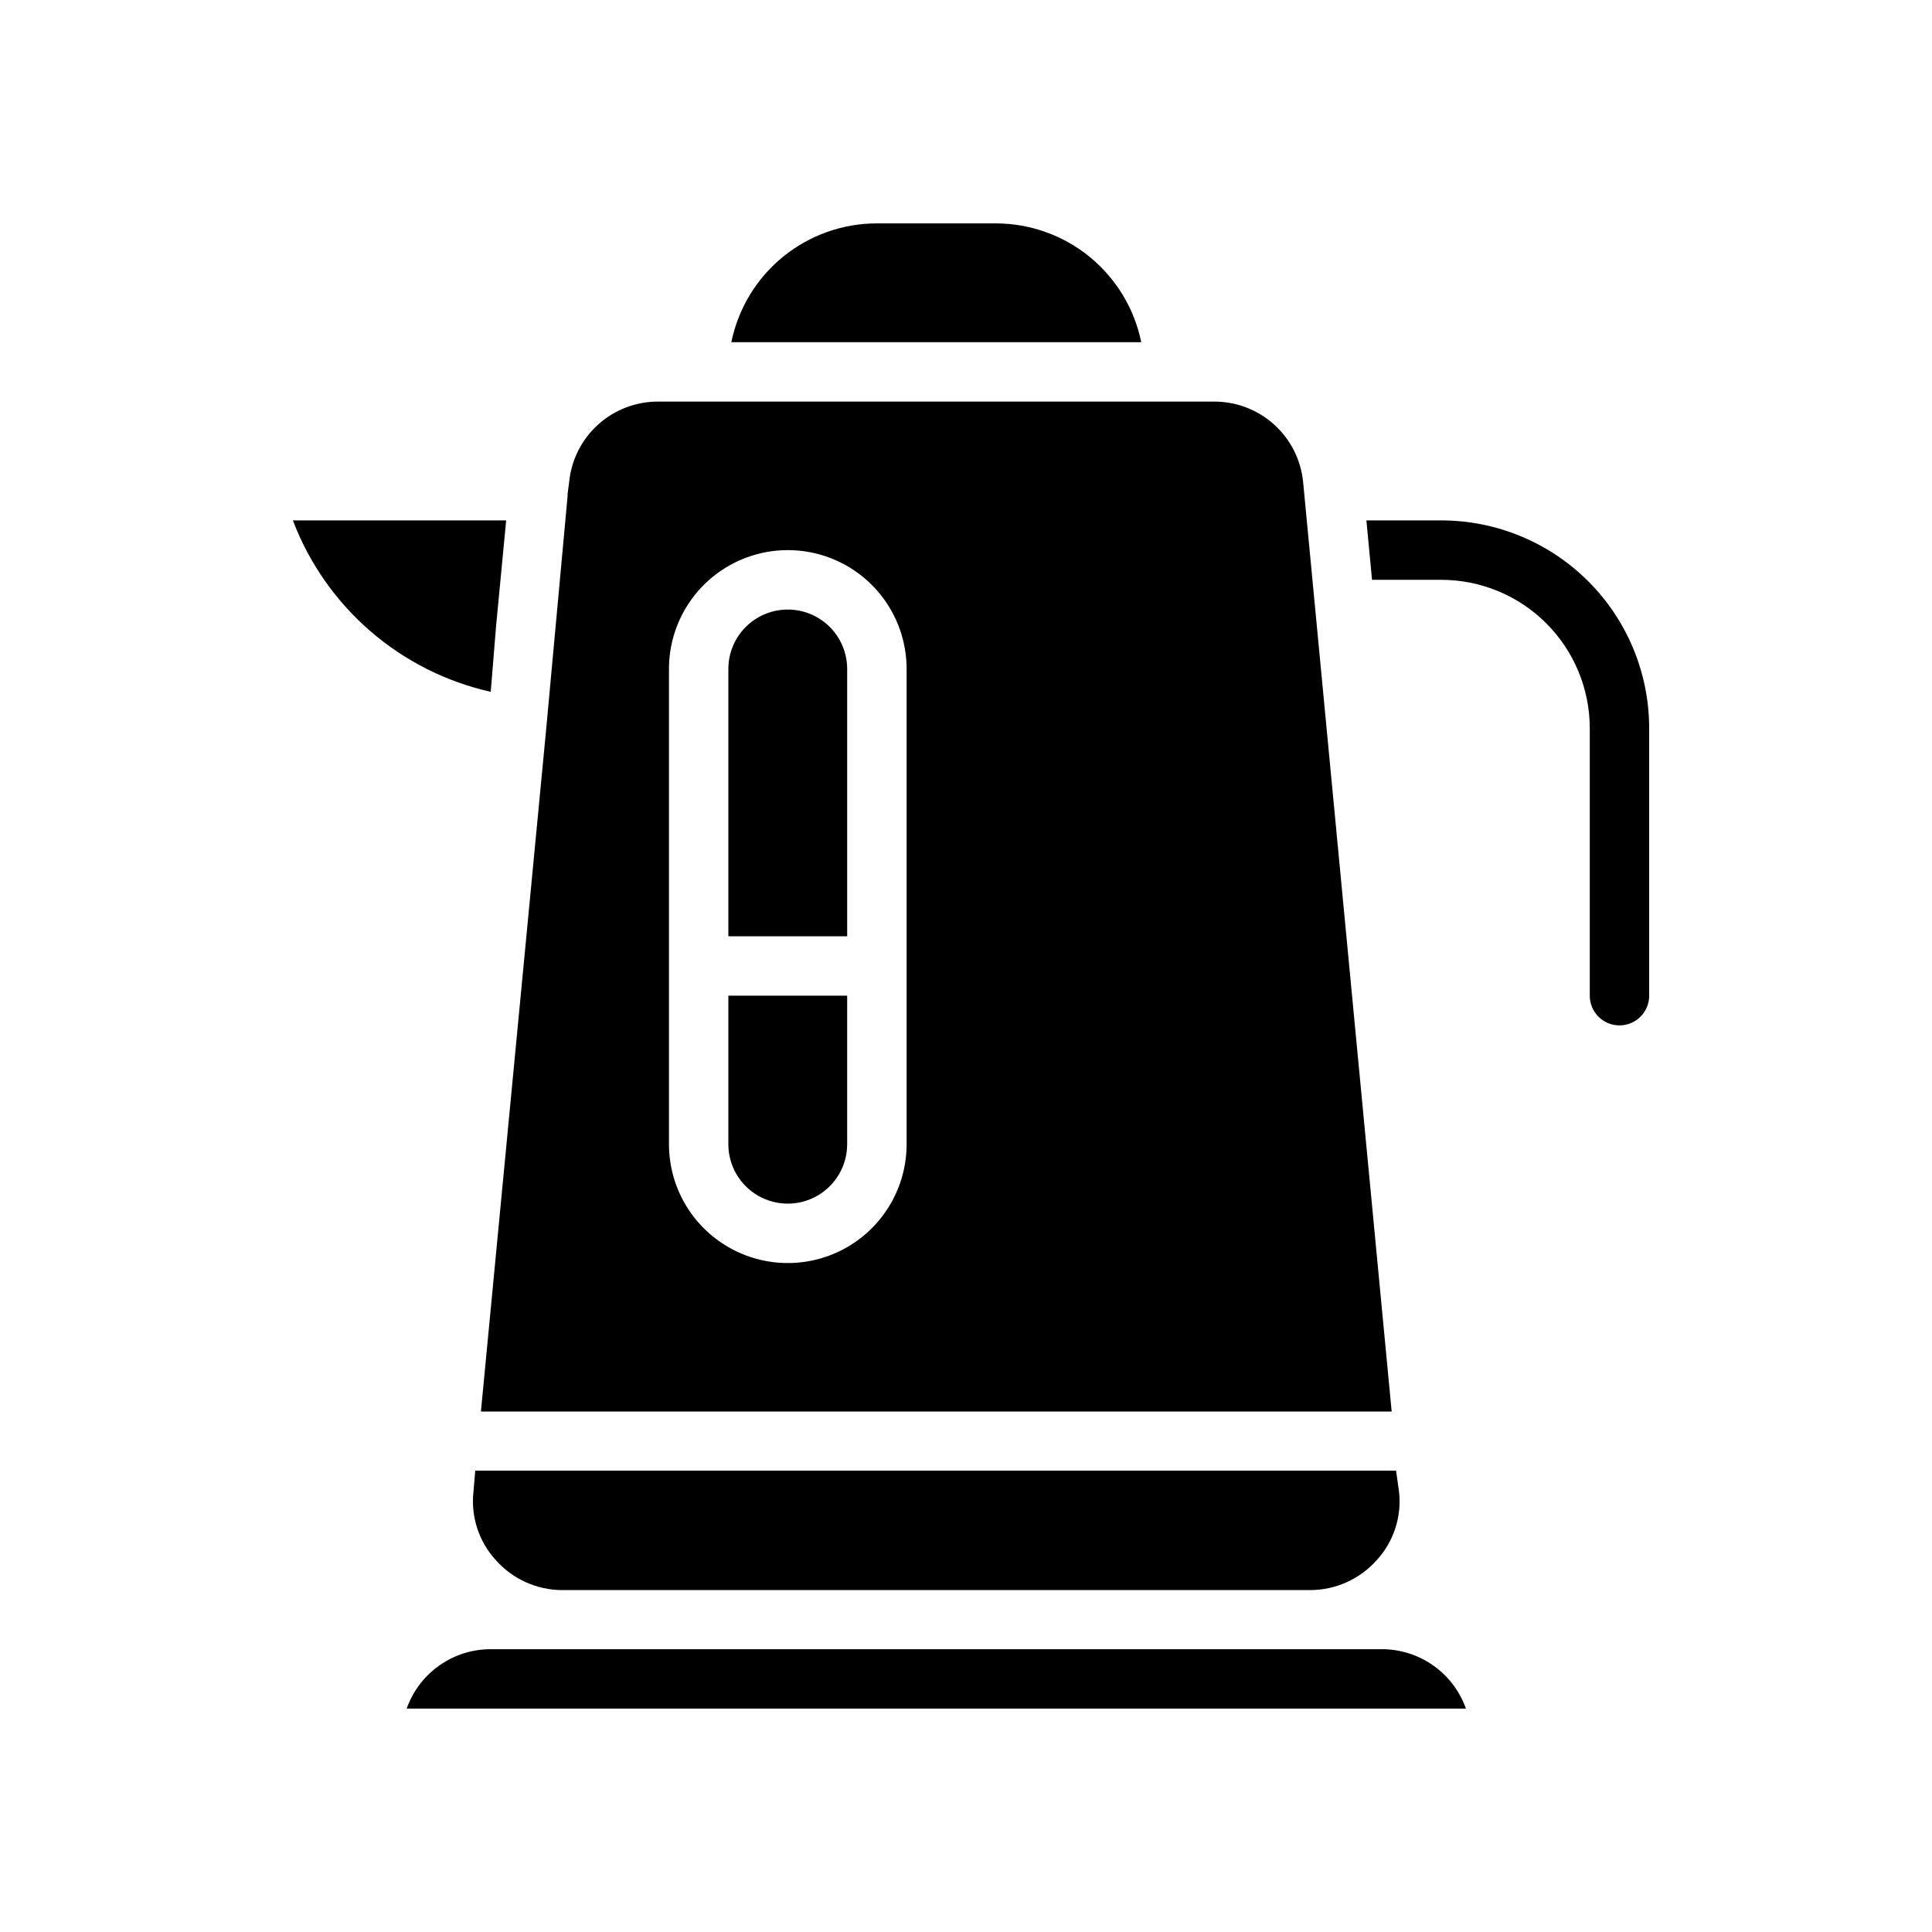
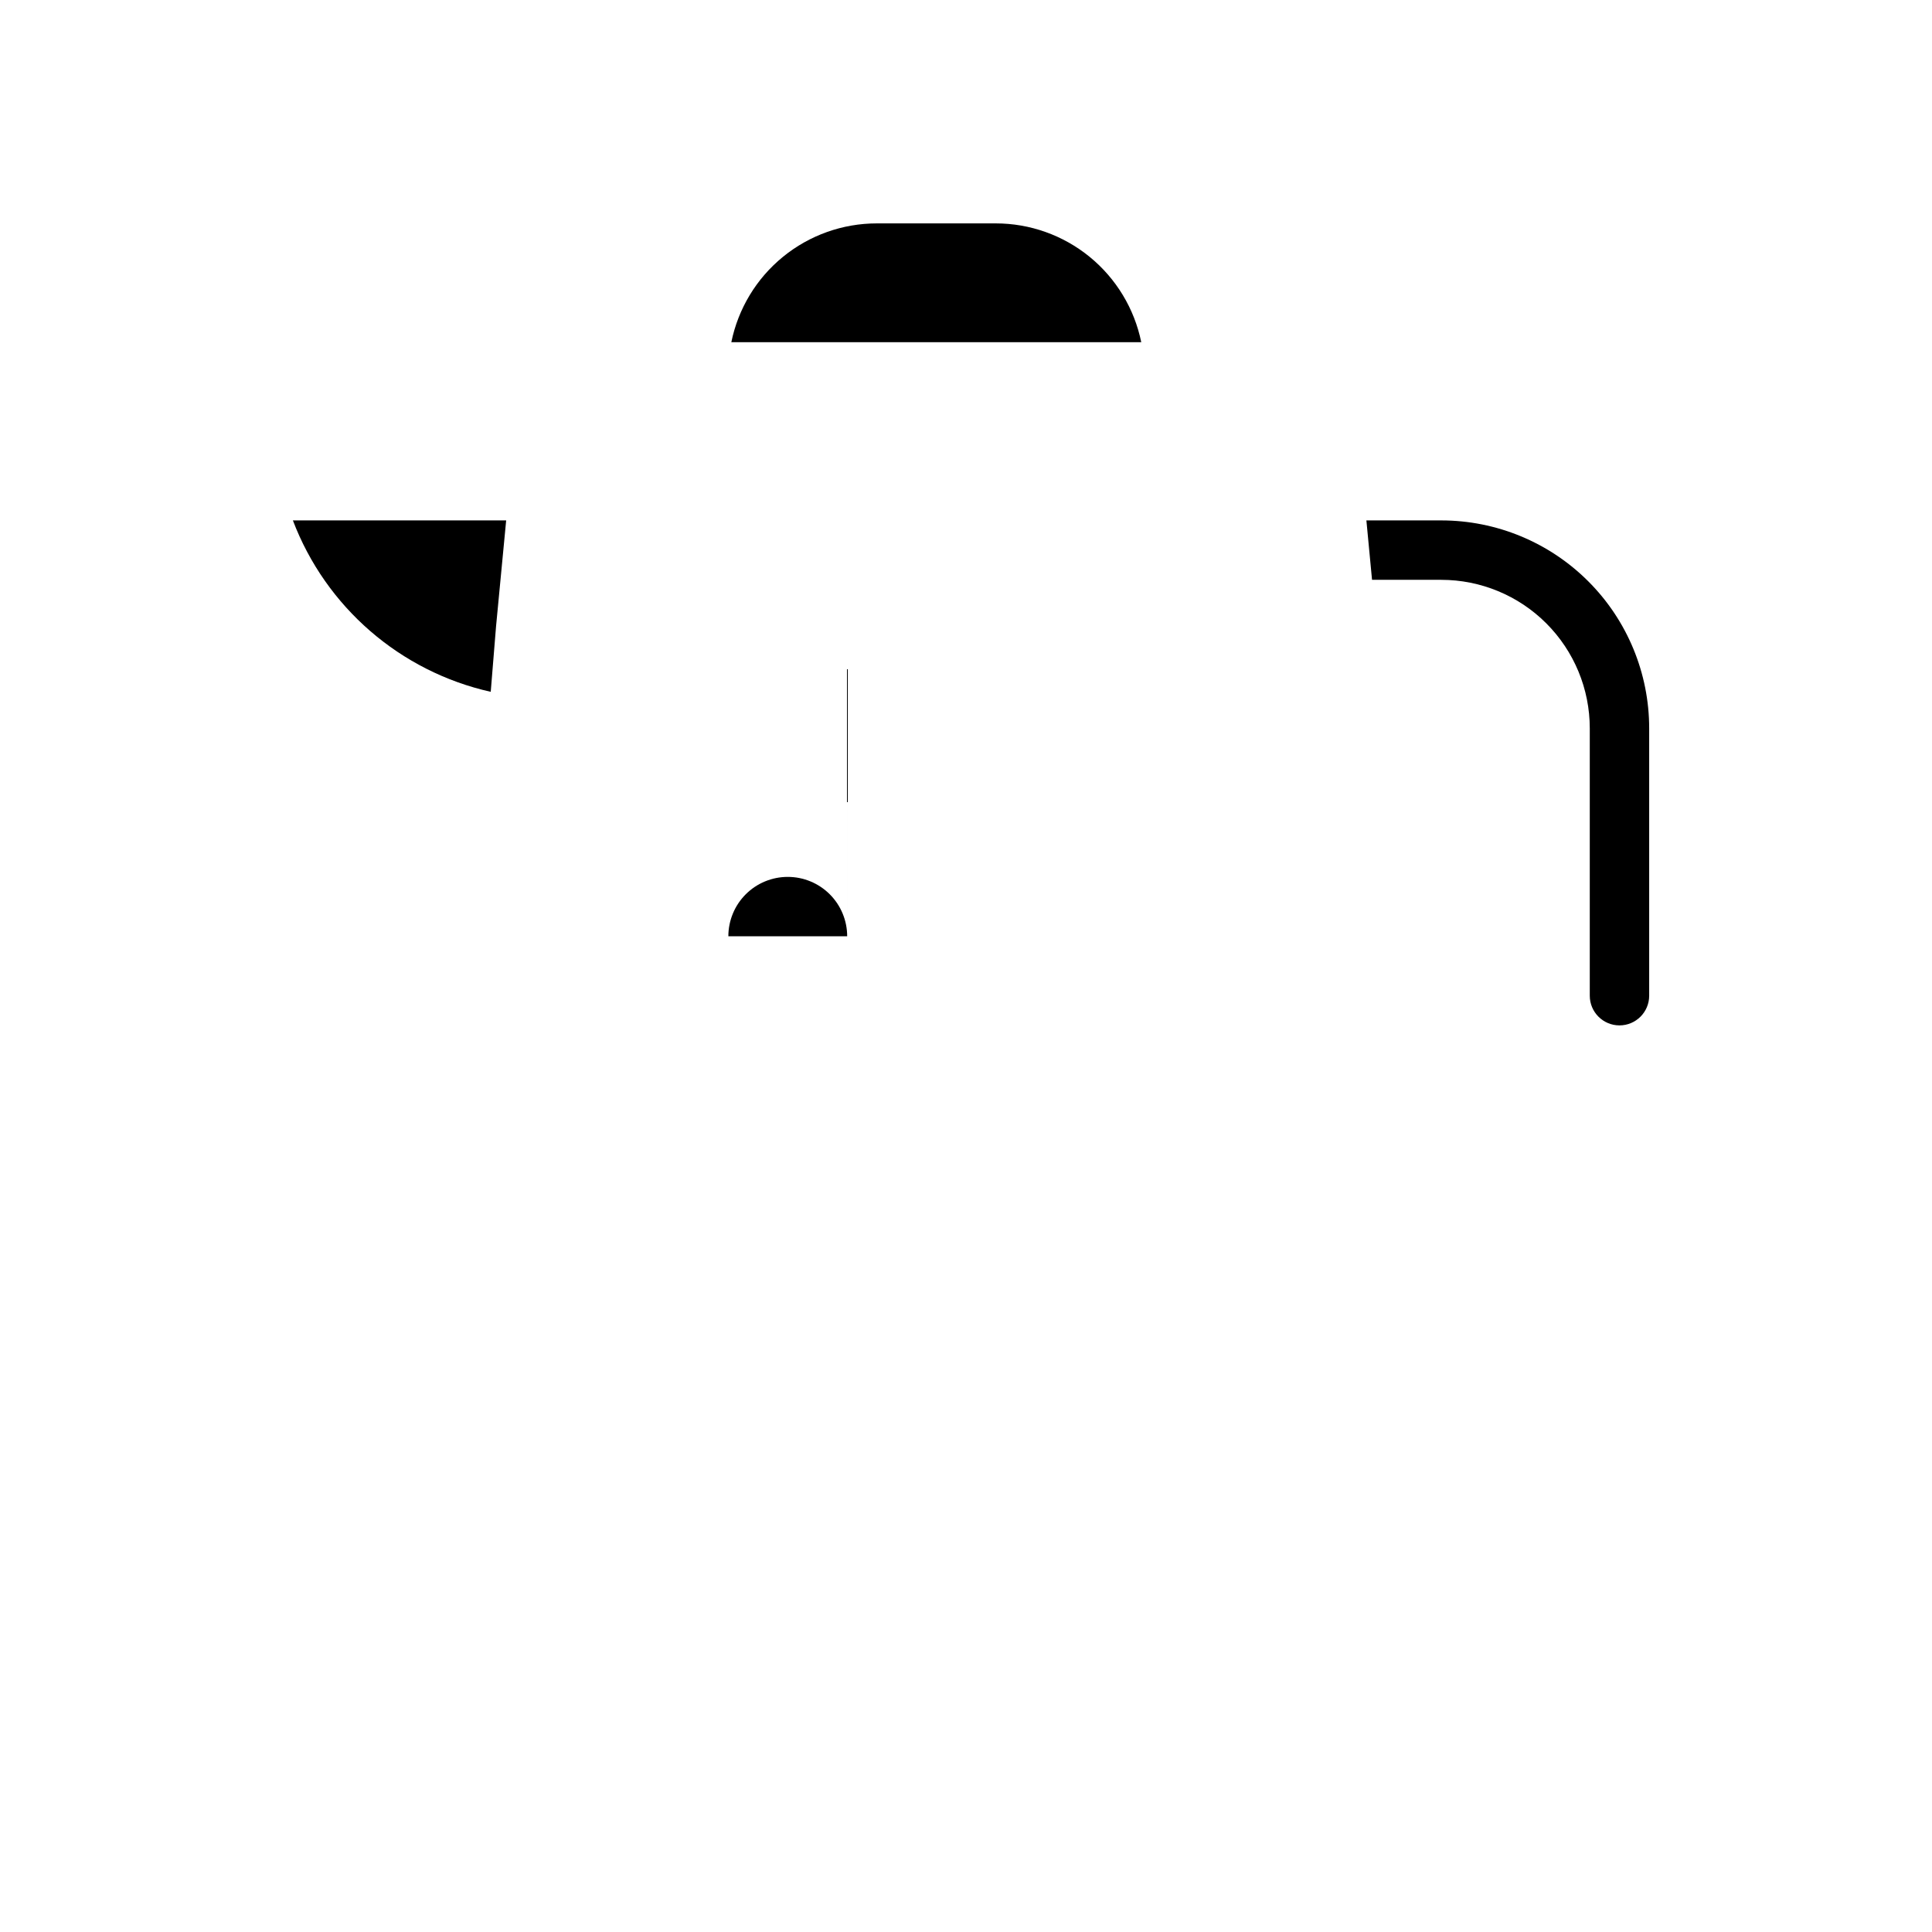
<svg xmlns="http://www.w3.org/2000/svg" fill="#000000" width="800px" height="800px" version="1.1" viewBox="144 144 512 512">
  <g>
    <path d="m274.05 327.34c-23.996-5.375-43.691-22.438-52.43-45.422h56.52l-2.676 28.023z" />
    <path d="m446.45 234.69h-108.64c1.816-8.891 6.644-16.883 13.676-22.621 7.027-5.738 15.824-8.871 24.898-8.867h31.488c9.074-0.004 17.867 3.129 24.898 8.867 7.027 5.738 11.859 13.73 13.676 22.621z" />
-     <path d="m368.51 321.28v70.848h-31.488v-70.848c0-4.176 1.656-8.18 4.609-11.133 2.953-2.953 6.957-4.609 11.133-4.609s8.18 1.656 11.133 4.609c2.953 2.953 4.613 6.957 4.613 11.133z" />
-     <path d="m337.02 407.87h31.488v39.359c0 5.625-3.004 10.824-7.875 13.637-4.871 2.812-10.871 2.812-15.742 0-4.871-2.812-7.871-8.012-7.871-13.637z" />
-     <path d="m489.35 271.84c-0.551-5.875-3.281-11.332-7.652-15.293-4.371-3.965-10.066-6.144-15.965-6.121h-147.29c-5.887-0.027-11.574 2.144-15.941 6.09-4.371 3.949-7.106 9.383-7.676 15.242l-0.395 3.07v0.473l-5.668 61.719-17.316 181.05h241.36zm-105.09 175.39c0 11.25-6 21.645-15.742 27.27-9.742 5.625-21.746 5.625-31.488 0-9.742-5.625-15.746-16.02-15.746-27.27v-125.95c0-11.25 6.004-21.645 15.746-27.27 9.742-5.625 21.746-5.625 31.488 0 9.742 5.625 15.742 16.02 15.742 27.27z" />
-     <path d="m514.77 539.41c0.719 6.617-1.461 13.223-5.984 18.109-4.449 4.973-10.801 7.836-17.477 7.871h-198.38c-6.676-0.035-13.023-2.898-17.473-7.871-4.535-4.91-6.719-11.543-5.984-18.188l0.473-5.59h244.03z" />
-     <path d="m532.48 596.8h-280.71c1.629-4.609 4.644-8.598 8.633-11.414 3.992-2.82 8.758-4.336 13.645-4.332h236.16c4.887-0.004 9.652 1.512 13.641 4.332 3.992 2.816 7.008 6.805 8.637 11.414z" />
+     <path d="m368.51 321.28v70.848h-31.488c0-4.176 1.656-8.18 4.609-11.133 2.953-2.953 6.957-4.609 11.133-4.609s8.18 1.656 11.133 4.609c2.953 2.953 4.613 6.957 4.613 11.133z" />
    <path d="m581.05 337.02v70.848c0 4.348-3.523 7.871-7.871 7.871s-7.871-3.523-7.871-7.871v-70.848c0-10.441-4.148-20.453-11.531-27.832-7.379-7.383-17.391-11.527-27.832-11.527h-18.34l-1.496-15.742 19.836-0.004c14.617 0 28.633 5.805 38.965 16.141 10.336 10.332 16.141 24.348 16.141 38.965z" />
  </g>
</svg>